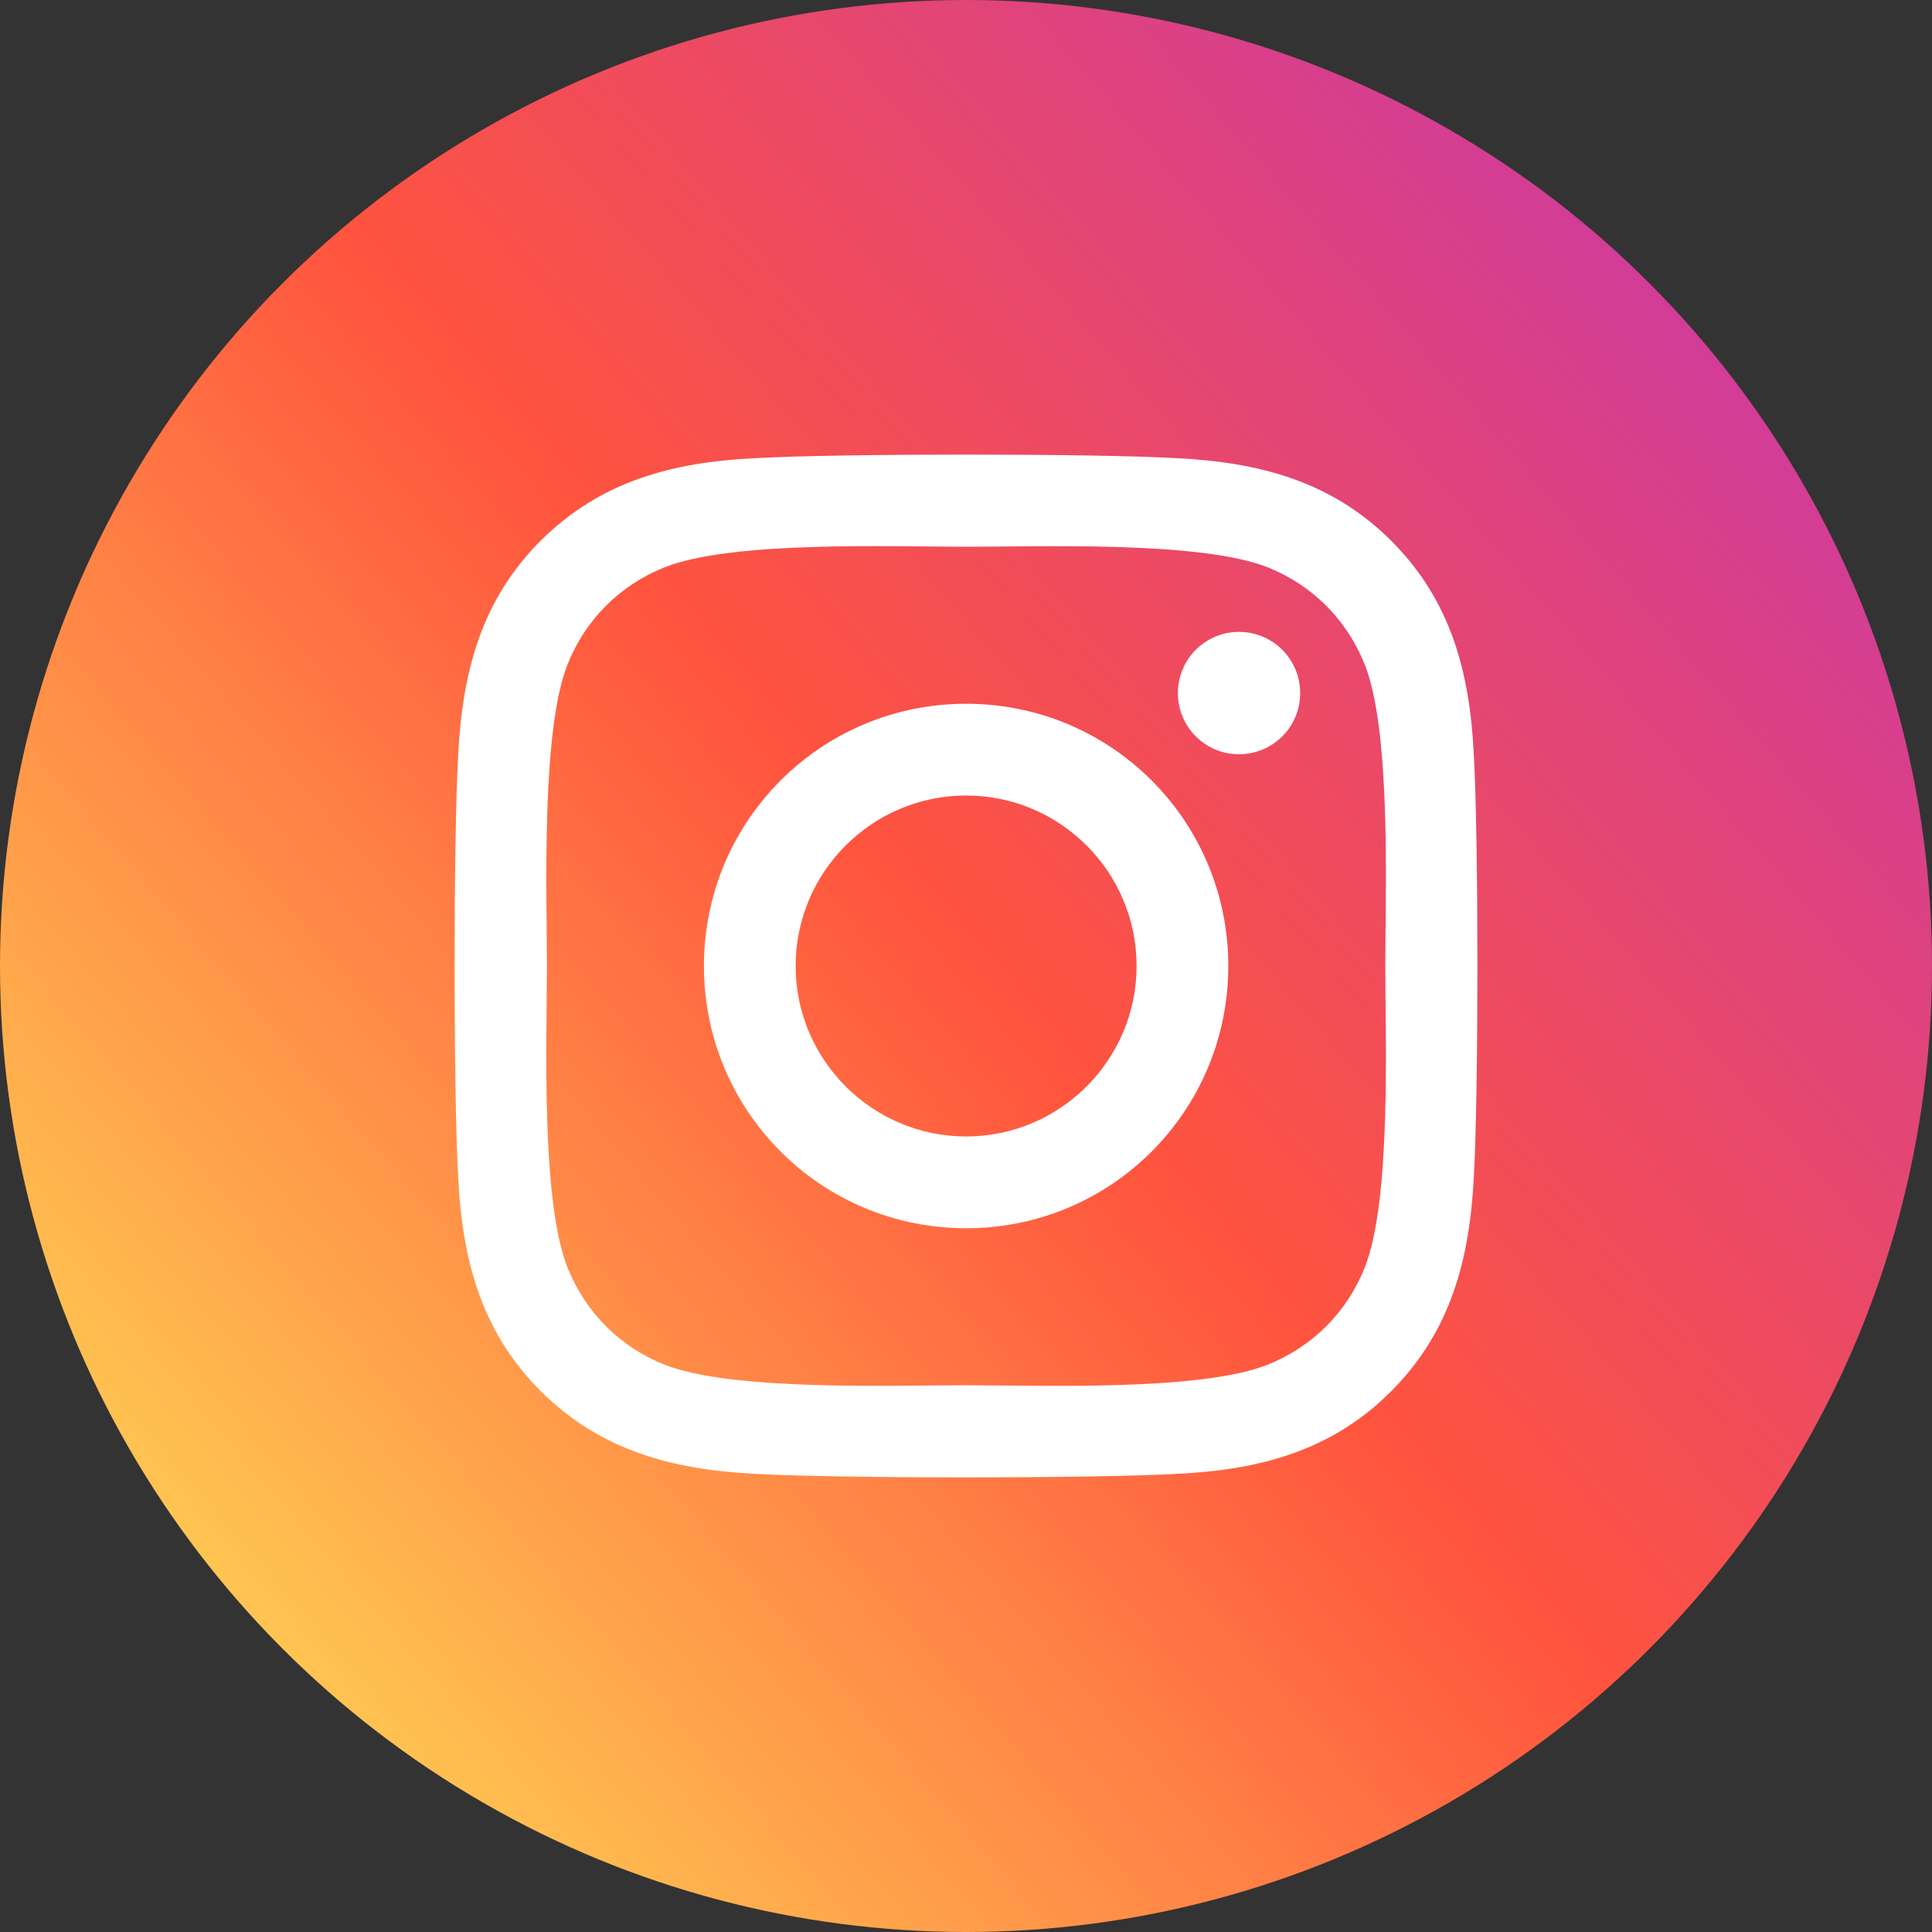
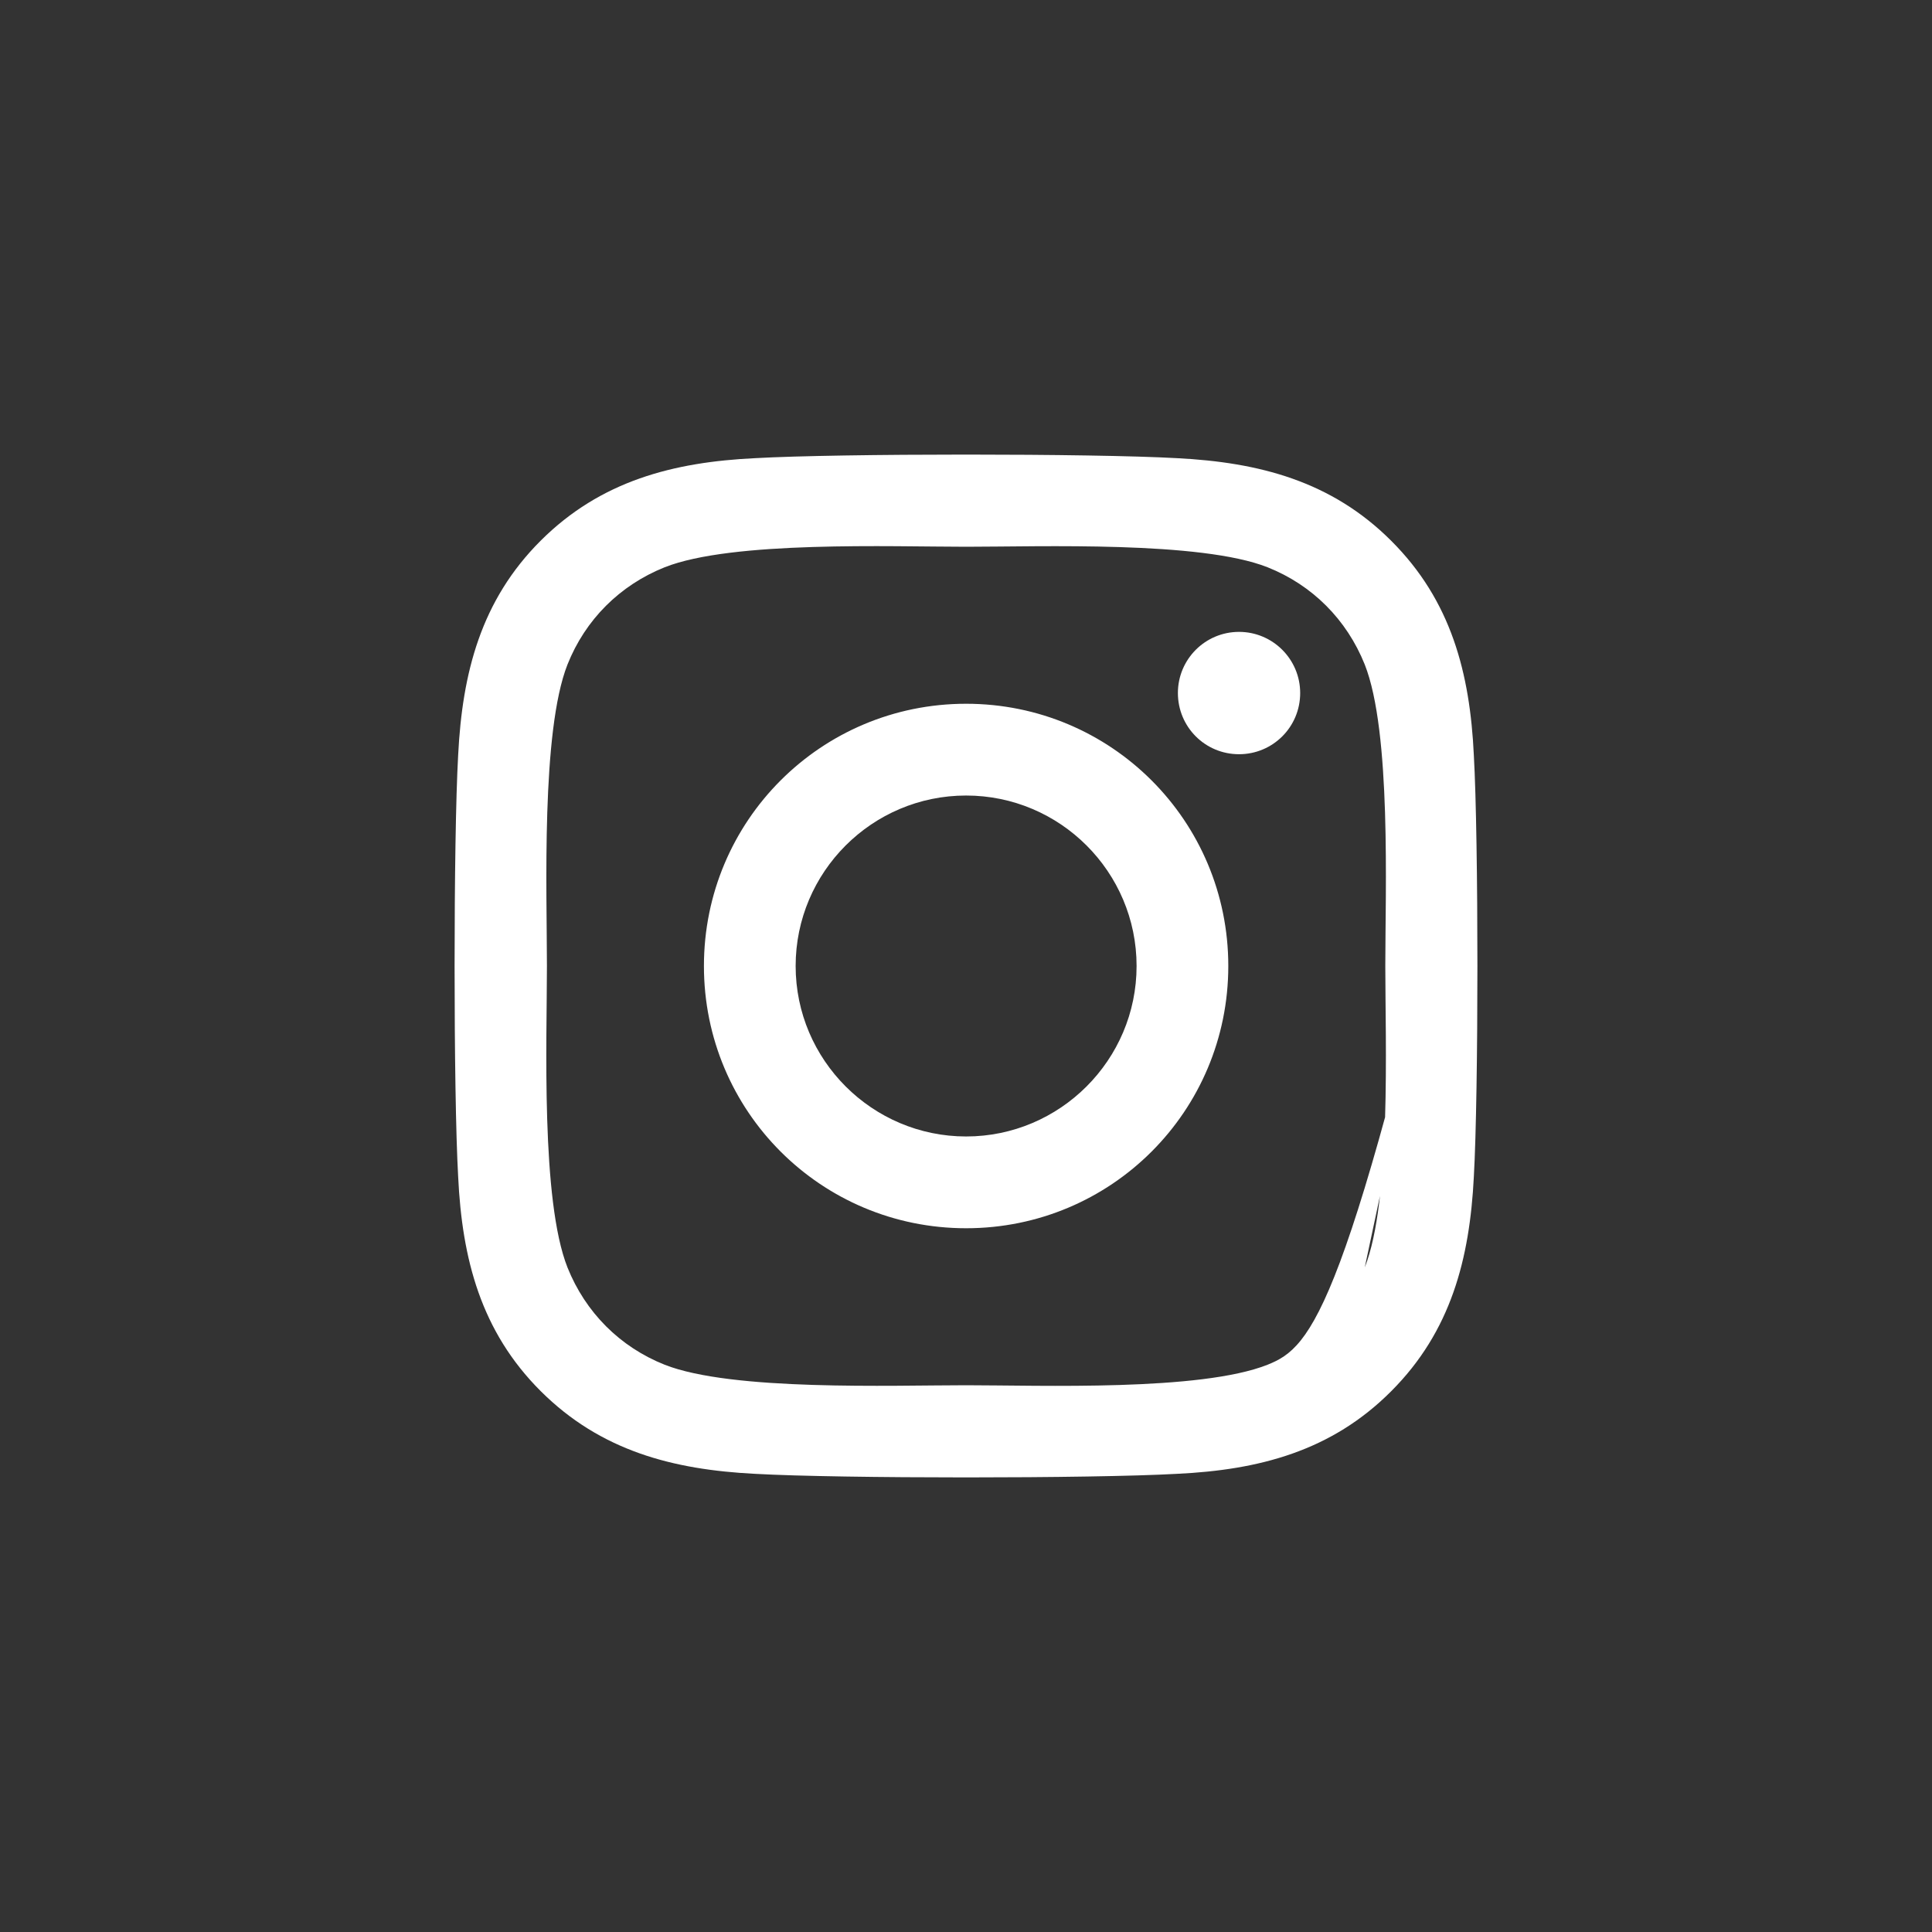
<svg xmlns="http://www.w3.org/2000/svg" width="34" height="34" viewBox="0 0 34 34" fill="none">
  <rect x="0" y="0" width="34" height="34" fill="#333333" stroke="none" />
-   <circle cx="17" cy="17" r="17" fill="url(#paint0_linear)" />
-   <path d="M17.002 12.385C14.448 12.385 12.388 14.445 12.388 17C12.388 19.555 14.448 21.615 17.002 21.615C19.556 21.615 21.616 19.555 21.616 17C21.616 14.445 19.556 12.385 17.002 12.385ZM17.002 20C15.352 20 14.002 18.655 14.002 17C14.002 15.345 15.348 14 17.002 14C18.656 14 20.002 15.345 20.002 17C20.002 18.655 18.652 20 17.002 20ZM22.881 12.196C22.881 12.795 22.399 13.273 21.805 13.273C21.206 13.273 20.729 12.791 20.729 12.196C20.729 11.602 21.21 11.12 21.805 11.12C22.399 11.12 22.881 11.602 22.881 12.196ZM25.937 13.289C25.869 11.847 25.539 10.57 24.483 9.517C23.431 8.465 22.154 8.136 20.712 8.063C19.227 7.979 14.773 7.979 13.288 8.063C11.85 8.132 10.573 8.461 9.517 9.513C8.461 10.566 8.136 11.843 8.063 13.285C7.979 14.771 7.979 19.225 8.063 20.711C8.132 22.153 8.461 23.43 9.517 24.483C10.573 25.535 11.846 25.864 13.288 25.937C14.773 26.021 19.227 26.021 20.712 25.937C22.154 25.869 23.431 25.539 24.483 24.483C25.535 23.43 25.864 22.153 25.937 20.711C26.021 19.225 26.021 14.775 25.937 13.289ZM24.017 22.306C23.704 23.093 23.098 23.7 22.307 24.017C21.122 24.487 18.311 24.378 17.002 24.378C15.693 24.378 12.878 24.483 11.697 24.017C10.91 23.704 10.304 23.097 9.987 22.306C9.517 21.121 9.625 18.309 9.625 17C9.625 15.691 9.521 12.875 9.987 11.694C10.3 10.907 10.906 10.3 11.697 9.983C12.882 9.513 15.693 9.622 17.002 9.622C18.311 9.622 21.126 9.517 22.307 9.983C23.094 10.296 23.7 10.903 24.017 11.694C24.487 12.879 24.379 15.691 24.379 17C24.379 18.309 24.487 21.125 24.017 22.306Z" fill="white" />
+   <path d="M17.002 12.385C14.448 12.385 12.388 14.445 12.388 17C12.388 19.555 14.448 21.615 17.002 21.615C19.556 21.615 21.616 19.555 21.616 17C21.616 14.445 19.556 12.385 17.002 12.385ZM17.002 20C15.352 20 14.002 18.655 14.002 17C14.002 15.345 15.348 14 17.002 14C18.656 14 20.002 15.345 20.002 17C20.002 18.655 18.652 20 17.002 20ZM22.881 12.196C22.881 12.795 22.399 13.273 21.805 13.273C21.206 13.273 20.729 12.791 20.729 12.196C20.729 11.602 21.21 11.12 21.805 11.12C22.399 11.12 22.881 11.602 22.881 12.196ZM25.937 13.289C25.869 11.847 25.539 10.57 24.483 9.517C23.431 8.465 22.154 8.136 20.712 8.063C19.227 7.979 14.773 7.979 13.288 8.063C11.85 8.132 10.573 8.461 9.517 9.513C8.461 10.566 8.136 11.843 8.063 13.285C7.979 14.771 7.979 19.225 8.063 20.711C8.132 22.153 8.461 23.43 9.517 24.483C10.573 25.535 11.846 25.864 13.288 25.937C14.773 26.021 19.227 26.021 20.712 25.937C22.154 25.869 23.431 25.539 24.483 24.483C25.535 23.43 25.864 22.153 25.937 20.711C26.021 19.225 26.021 14.775 25.937 13.289ZC23.704 23.093 23.098 23.7 22.307 24.017C21.122 24.487 18.311 24.378 17.002 24.378C15.693 24.378 12.878 24.483 11.697 24.017C10.91 23.704 10.304 23.097 9.987 22.306C9.517 21.121 9.625 18.309 9.625 17C9.625 15.691 9.521 12.875 9.987 11.694C10.3 10.907 10.906 10.3 11.697 9.983C12.882 9.513 15.693 9.622 17.002 9.622C18.311 9.622 21.126 9.517 22.307 9.983C23.094 10.296 23.7 10.903 24.017 11.694C24.487 12.879 24.379 15.691 24.379 17C24.379 18.309 24.487 21.125 24.017 22.306Z" fill="white" />
  <defs>
    <linearGradient id="paint0_linear" x1="2.283" y1="31.785" x2="33.786" y2="4.514" gradientUnits="userSpaceOnUse">
      <stop stop-color="#FFDD55" />
      <stop offset="0.5" stop-color="#FF543E" />
      <stop offset="1" stop-color="#C837AB" />
    </linearGradient>
  </defs>
</svg>